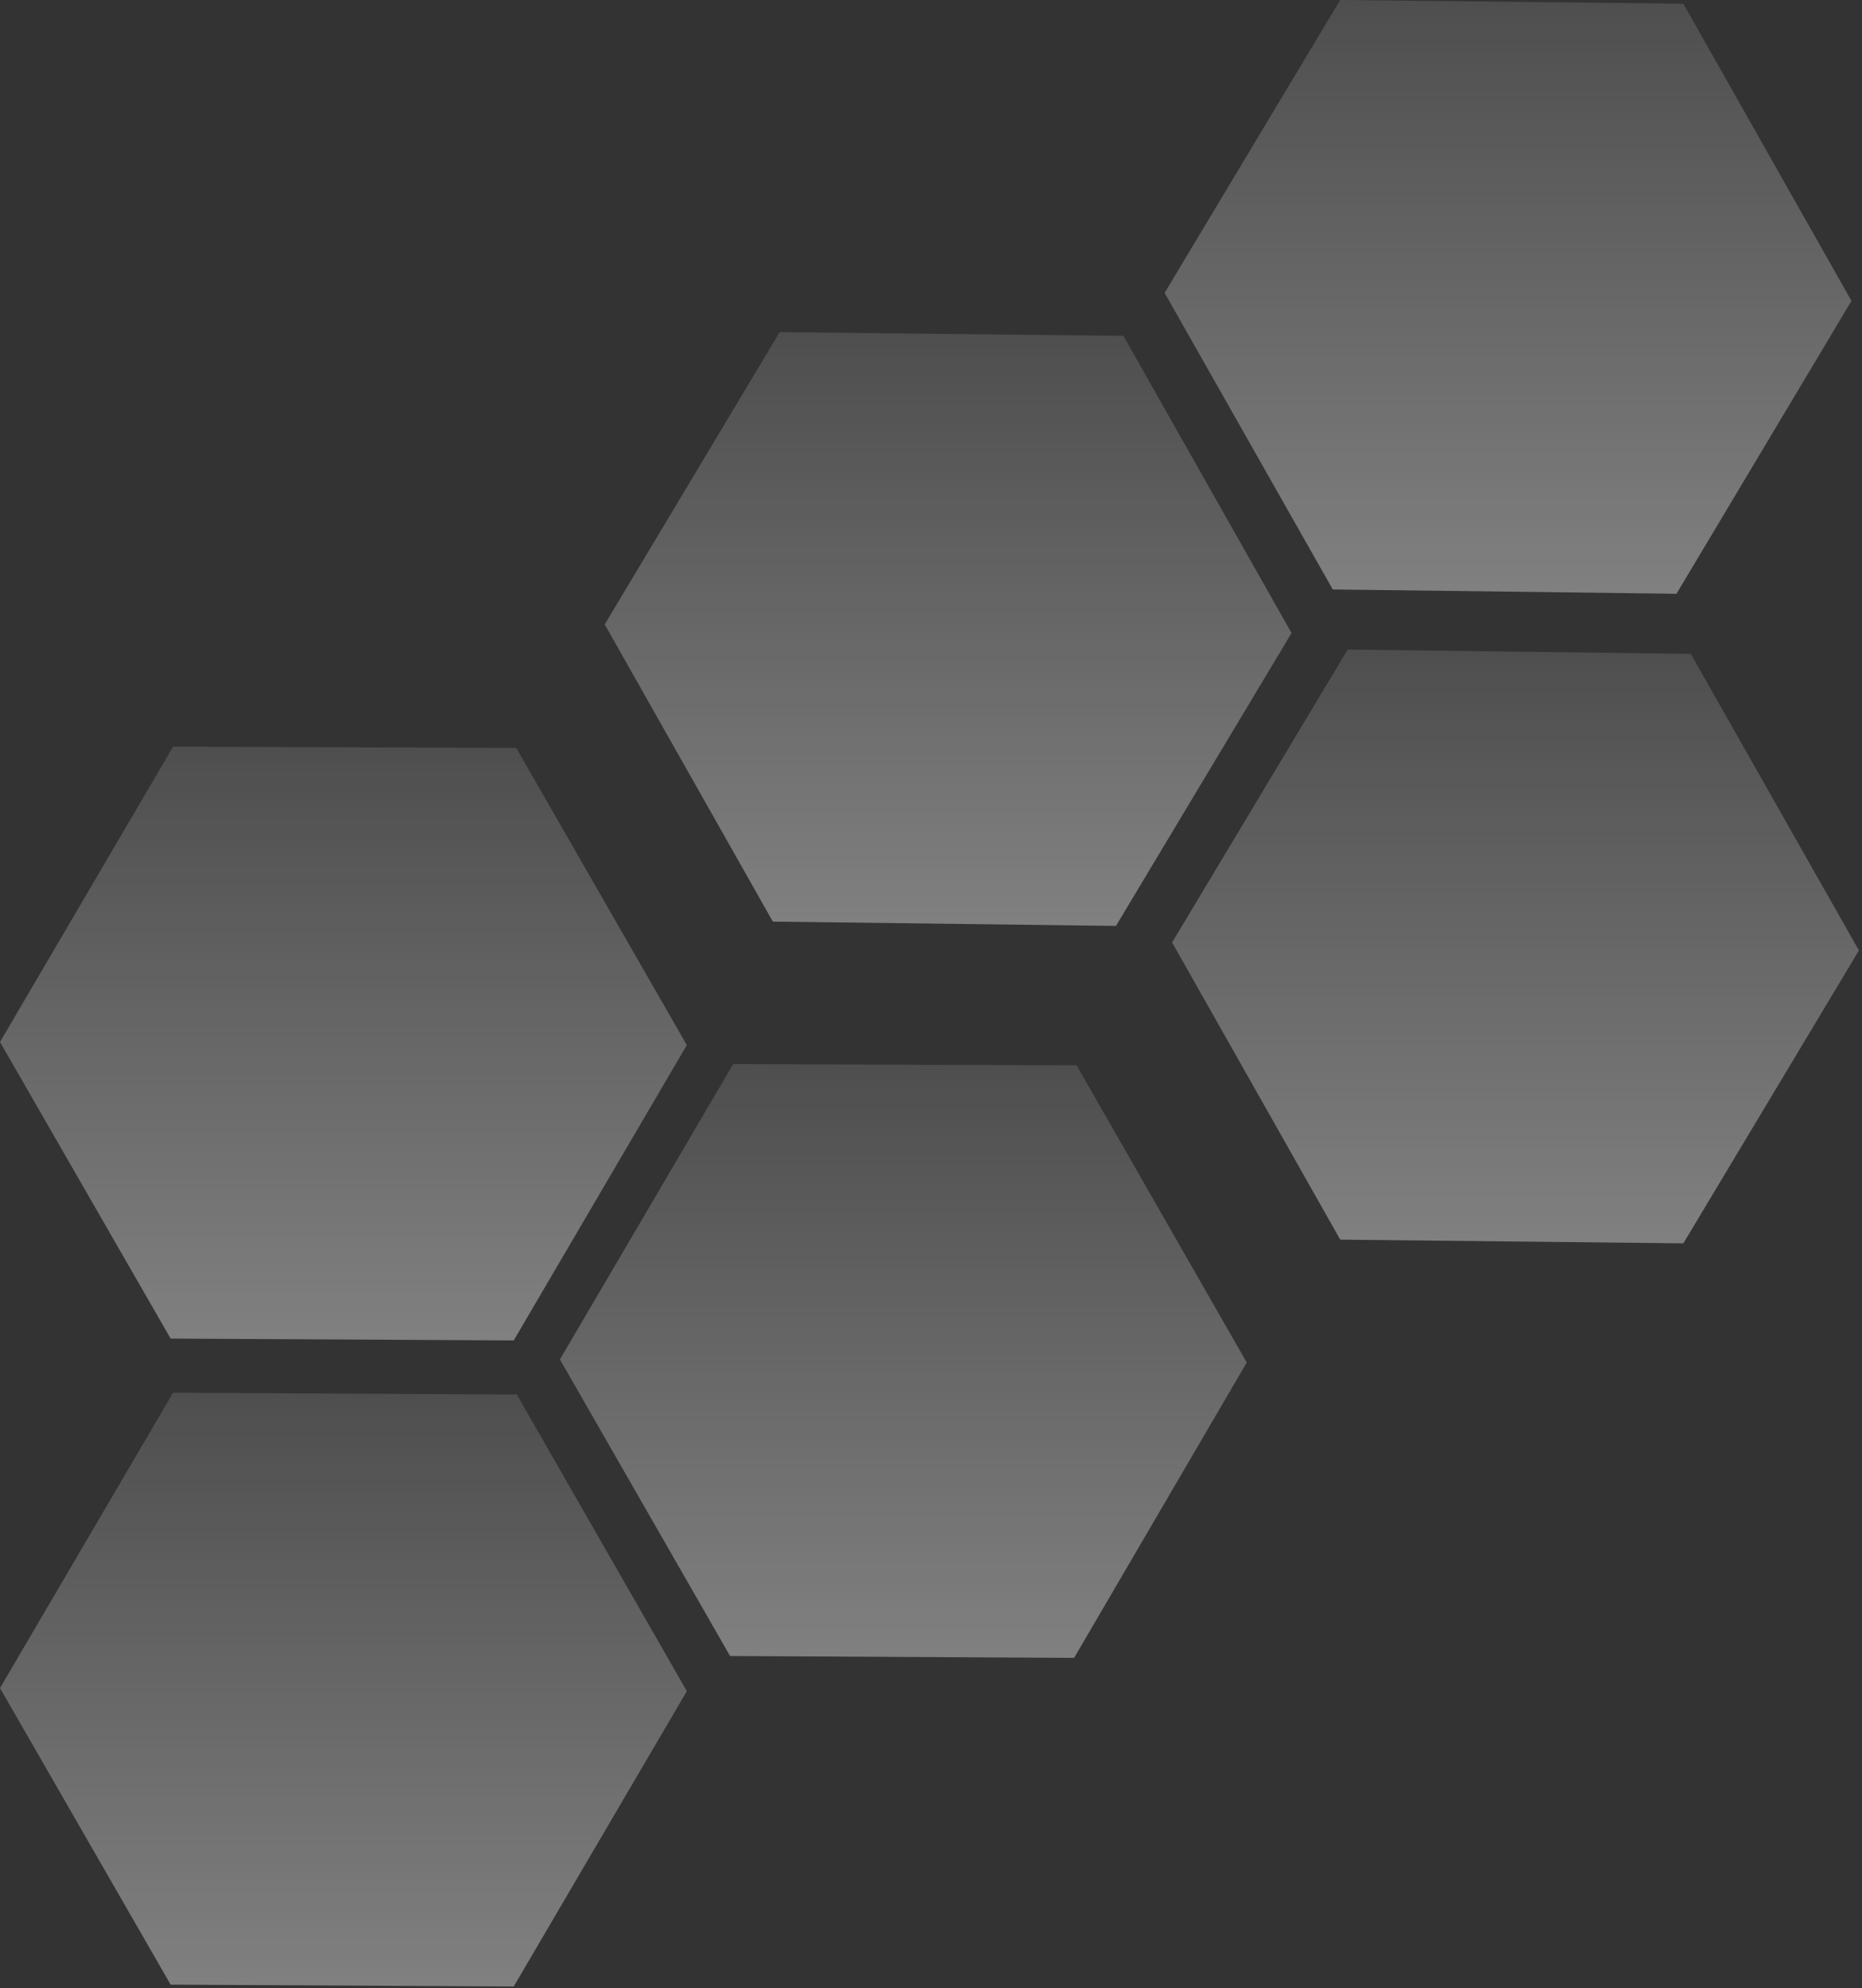
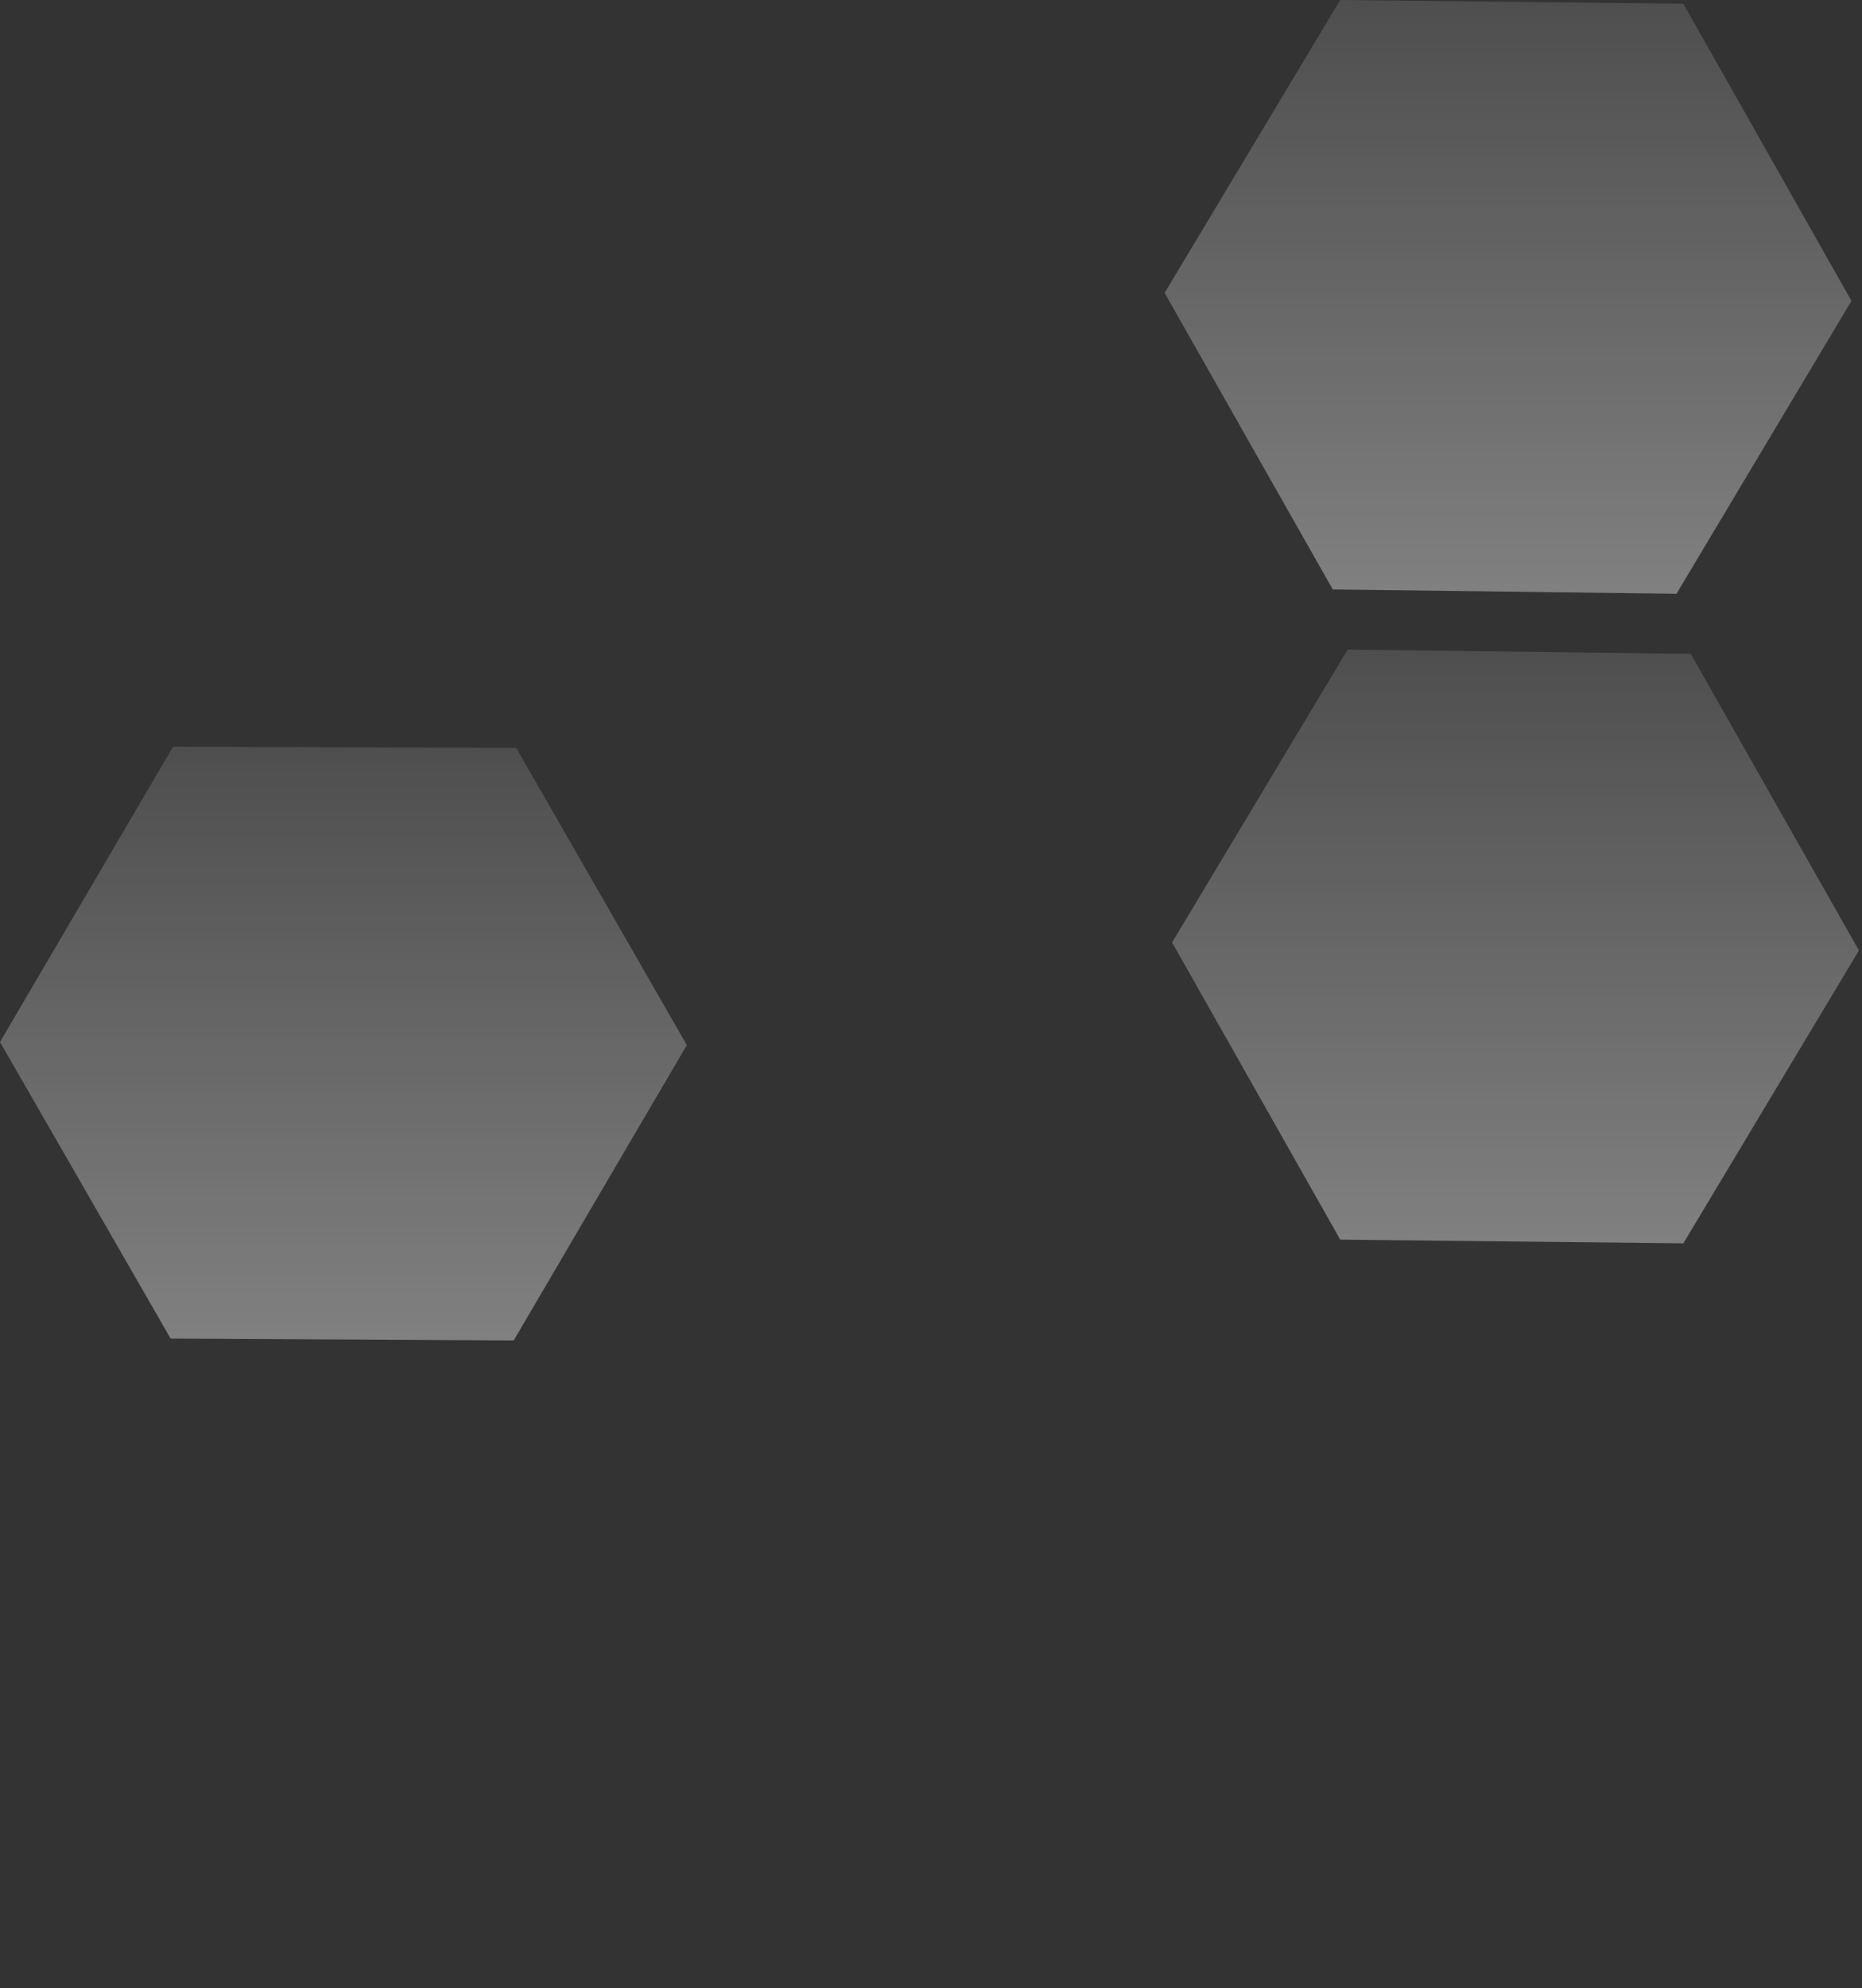
<svg xmlns="http://www.w3.org/2000/svg" width="848px" height="905px" viewBox="0 0 848 905" version="1.1">
  <rect x="0" y="0" width="848" height="905" fill="#333333" stroke="none" />
  <title>Group 19</title>
  <defs>
    <linearGradient x1="50%" y1="149.632%" x2="50%" y2="3.061617e-15%" id="linearGradient-1">
      <stop stop-color="#FFFFFF" offset="0%" />
      <stop stop-color="#FFFFFF" stop-opacity="0.263" offset="100%" />
    </linearGradient>
  </defs>
  <g id="social-media" stroke="none" stroke-width="1" fill="none" fill-rule="evenodd" opacity="0.501">
    <g id="website" transform="translate(-1320, -580)" fill="url(#linearGradient-1)" fill-rule="nonzero">
      <g id="Group-19" transform="translate(1320, 580)">
        <g id="Group-8" transform="translate(0, 634)">
-           <polygon id="Path" points="78.836 0 235.377 0.844 312.8 135.853 233.964 270.3 77.706 269.456 0 134.447" />
-         </g>
+           </g>
        <g id="Group" transform="translate(275.4, 0)">
          <g id="Group-11" transform="translate(0, 151.2)">
-             <polygon id="Path" points="236.225 1.681 312.8 136.971 232.834 270.3 76.575 268.339 0 133.049 79.683 0" />
-           </g>
+             </g>
          <g id="Group-14" transform="translate(255, 0)">
            <polygon id="Path" points="236.225 1.681 312.8 136.971 233.117 270.3 76.575 268.339 0 133.329 79.966 0" />
          </g>
          <g id="Group-10" transform="translate(258.4, 295.7)">
            <polygon id="Path" points="236.225 1.961 312.8 136.971 232.834 270.3 76.575 268.619 0 133.329 79.966 0" />
          </g>
        </g>
        <g id="Group-27" transform="translate(255, 484.4)">
-           <polygon id="Path" points="78.907 0 235.307 0.563 312.8 135.853 234.176 270.3 77.493 269.456 0 134.447" />
-         </g>
+           </g>
        <g id="Group-13" transform="translate(0, 339.9)">
          <polygon id="Path" points="78.836 0 235.094 0.563 312.8 135.853 233.964 270.3 77.706 269.456 0 134.447" />
        </g>
      </g>
    </g>
  </g>
</svg>